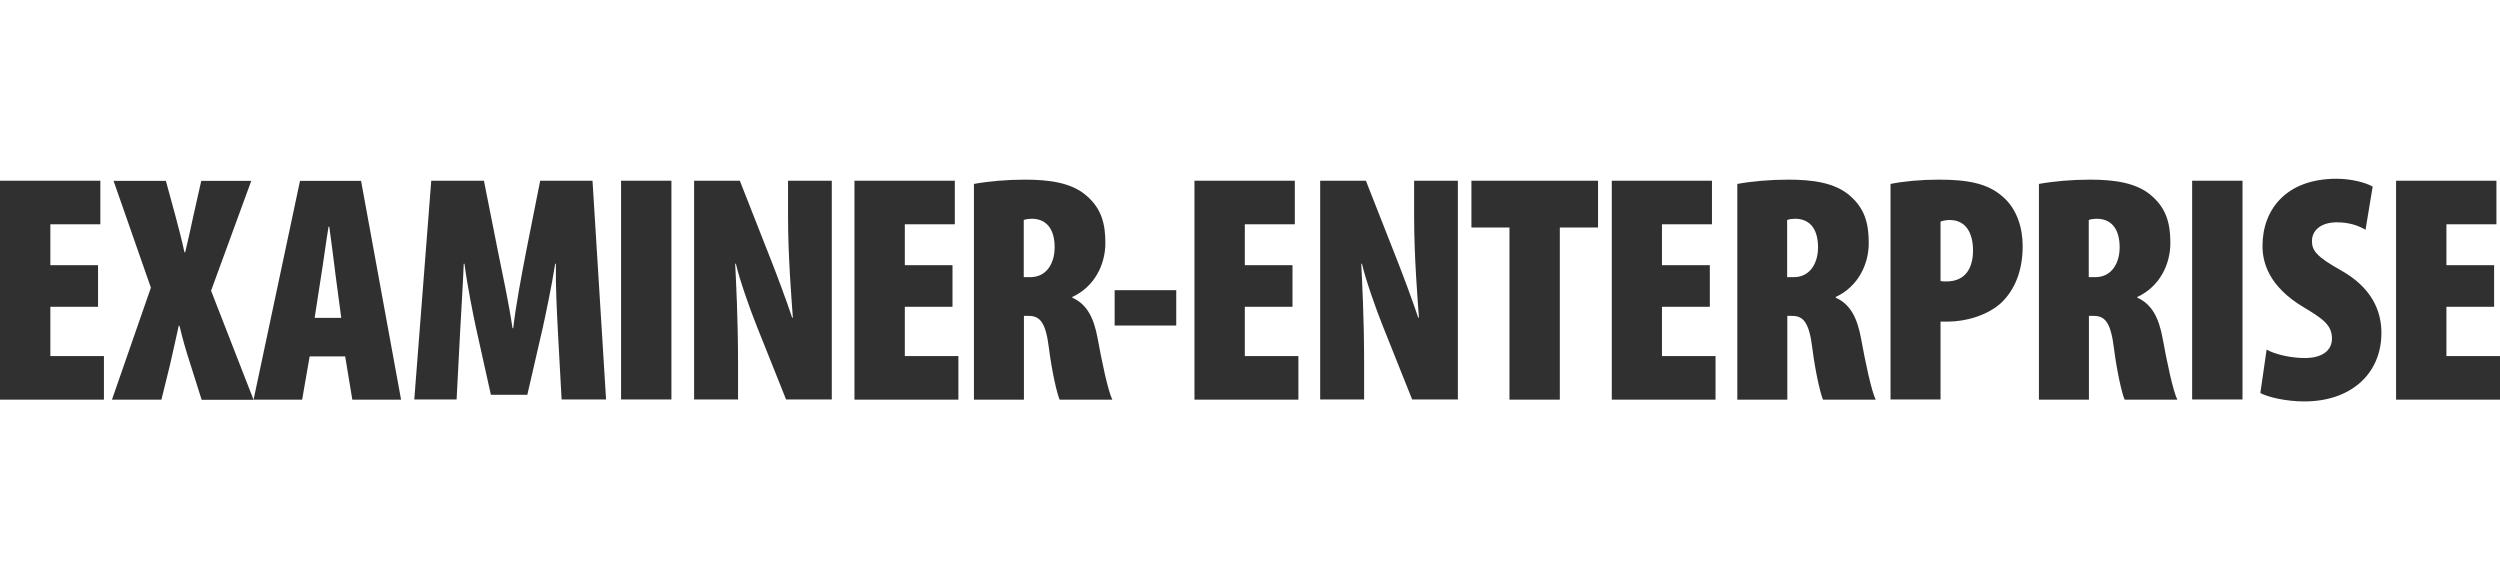
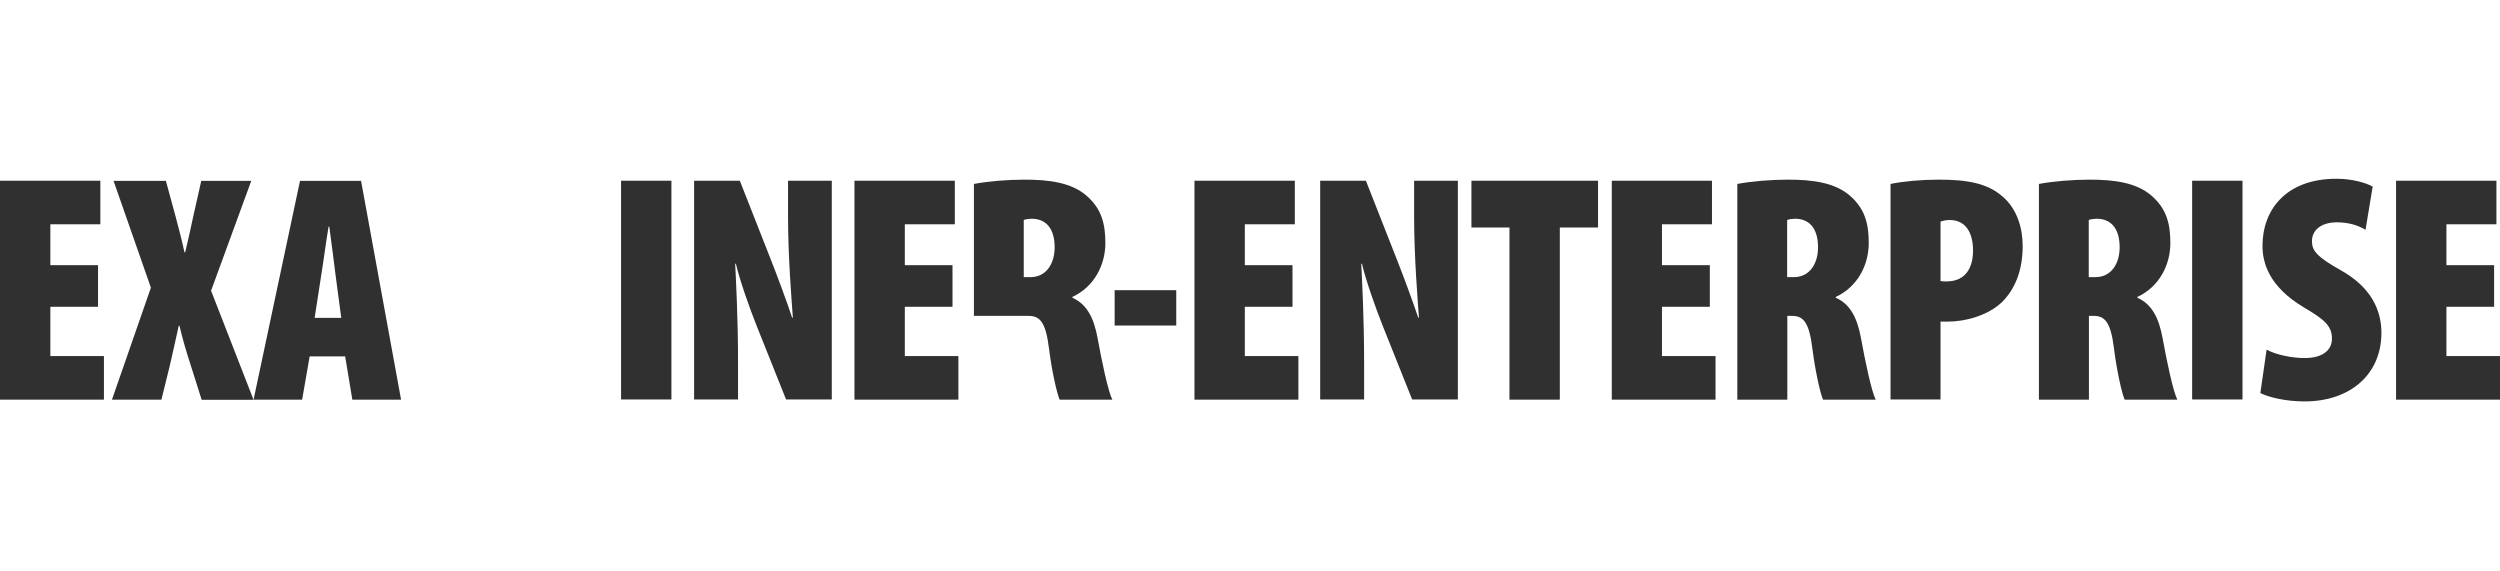
<svg xmlns="http://www.w3.org/2000/svg" version="1.1" id="Layer_1" x="0px" y="0px" viewBox="0 0 140 32" style="enable-background:new 0 0 140 32;" xml:space="preserve">
  <style type="text/css">
	.Drop_x0020_Shadow{fill:none;}
	.Round_x0020_Corners_x0020_2_x0020_pt{fill:#FFFFFF;stroke:#231F20;stroke-miterlimit:10;}
	.Live_x0020_Reflect_x0020_X{fill:none;}
	.Bevel_x0020_Soft{fill:url(#SVGID_1_);}
	.Dusk{fill:#FFFFFF;}
	.Foliage_GS{fill:#FFDD00;}
	.Pompadour_GS{fill-rule:evenodd;clip-rule:evenodd;fill:#44ADE2;}
	.st0{fill:#303030;}
	.st1{fill:#A1A1A1;}
	.st2{fill:#3E5593;}
	.st3{fill:#8E0000;}
	.st4{fill:#0071BB;}
	.st5{fill:#8BBBDD;}
	.st6{fill:#1060AC;}
	.st7{fill:#26530D;}
	.st8{fill:#20569F;}
	.st9{fill:#DC352B;}
	.st10{fill:#026292;}
	.st11{fill:#E4232E;}
	.st12{fill:#231F20;}
	.st13{fill:#B1C6B8;}
	.st14{fill:url(#SVGID_2_);}
	.st15{fill:url(#SVGID_3_);}
	.st16{fill:url(#SVGID_4_);}
	.st17{fill:url(#SVGID_5_);}
	.st18{fill:#FFFFFF;}
	.st19{fill:#003B71;}
	.st20{fill:#007DA4;}
	.st21{fill:#E3213E;}
	.st22{fill-rule:evenodd;clip-rule:evenodd;fill:#303030;}
	.st23{fill:#F28420;}
	.st24{fill:#1D5F80;}
	.st25{fill:#005681;}
</style>
  <linearGradient id="SVGID_1_" gradientUnits="userSpaceOnUse" x1="-739.998" y1="-160" x2="-739.291" y2="-159.293">
    <stop offset="0" style="stop-color:#DEDFE3" />
    <stop offset="0.178" style="stop-color:#DADBDF" />
    <stop offset="0.361" style="stop-color:#CECFD3" />
    <stop offset="0.546" style="stop-color:#B9BCBF" />
    <stop offset="0.732" style="stop-color:#9CA0A2" />
    <stop offset="0.918" style="stop-color:#787D7E" />
    <stop offset="1" style="stop-color:#656B6C" />
  </linearGradient>
  <g>
    <polygon class="st0" points="0,10.12 0,22.38 5.82,22.38 5.82,19.94 2.82,19.94 2.82,17.18 5.49,17.18 5.49,14.85 2.82,14.85    2.82,12.56 5.62,12.56 5.62,10.12  " />
    <path class="st0" d="M11.29,22.38l-0.62-1.96c-0.24-0.73-0.44-1.42-0.62-2.18h-0.04C9.85,19,9.67,19.74,9.51,20.47l-0.47,1.91H6.27   l2.18-6.27l-2.09-5.98h2.93l0.55,2.02c0.18,0.67,0.35,1.33,0.49,1.98h0.04c0.16-0.69,0.31-1.31,0.45-2l0.45-2h2.8l-2.25,6.15   l2.38,6.11H11.29z" />
    <path class="st0" d="M17.34,19.96l-0.42,2.42H14.2l2.6-12.25h3.42l2.24,12.25h-2.73l-0.4-2.42H17.34z M19.11,17.8l-0.31-2.33   c-0.09-0.69-0.25-2.02-0.36-2.78H18.4c-0.13,0.76-0.31,2.13-0.42,2.78l-0.36,2.33H19.11z" />
-     <path class="st0" d="M31.24,18.52c-0.05-0.98-0.13-2.45-0.11-3.75h-0.04c-0.2,1.29-0.53,2.82-0.69,3.56l-0.87,3.78h-2.04   l-0.84-3.78c-0.16-0.75-0.47-2.27-0.64-3.56h-0.04c-0.05,1.29-0.15,2.76-0.2,3.75l-0.2,3.85H23.2l0.95-12.25h2.95l0.78,3.93   c0.31,1.53,0.62,2.95,0.82,4.33h0.04c0.16-1.35,0.44-2.82,0.73-4.33l0.78-3.93h2.93l0.76,12.25h-2.49L31.24,18.52z" />
    <rect x="34.78" y="10.12" class="st0" width="2.82" height="12.25" />
    <path class="st0" d="M38.87,22.38V10.12h2.56l1.73,4.4c0.31,0.78,0.89,2.33,1.2,3.27h0.04c-0.07-1-0.27-3.38-0.27-5.69v-1.98h2.45   v12.25h-2.56l-1.65-4.13c-0.38-0.95-0.95-2.56-1.16-3.47h-0.04c0.05,1.05,0.16,3.09,0.16,5.49v2.11H38.87z" />
    <polygon class="st0" points="53.34,17.18 50.67,17.18 50.67,19.94 53.67,19.94 53.67,22.38 47.85,22.38 47.85,10.12 53.47,10.12    53.47,12.56 50.67,12.56 50.67,14.85 53.34,14.85  " />
-     <path class="st0" d="M54.54,10.3c0.82-0.15,1.85-0.24,2.85-0.24c1.35,0,2.64,0.16,3.49,0.93c0.8,0.71,1.02,1.53,1.02,2.62   c0,1.2-0.6,2.44-1.85,3.02v0.04c0.8,0.36,1.2,1.09,1.42,2.29c0.22,1.22,0.58,2.95,0.82,3.42h-2.95c-0.15-0.33-0.44-1.6-0.6-2.89   c-0.18-1.45-0.51-1.8-1.13-1.8h-0.27v4.69h-2.8V10.3z M57.34,15.52h0.36c0.91,0,1.36-0.78,1.36-1.67c0-0.89-0.35-1.56-1.22-1.6   c-0.18,0-0.4,0.02-0.51,0.07V15.52z" />
+     <path class="st0" d="M54.54,10.3c0.82-0.15,1.85-0.24,2.85-0.24c1.35,0,2.64,0.16,3.49,0.93c0.8,0.71,1.02,1.53,1.02,2.62   c0,1.2-0.6,2.44-1.85,3.02v0.04c0.8,0.36,1.2,1.09,1.42,2.29c0.22,1.22,0.58,2.95,0.82,3.42h-2.95c-0.15-0.33-0.44-1.6-0.6-2.89   c-0.18-1.45-0.51-1.8-1.13-1.8h-0.27h-2.8V10.3z M57.34,15.52h0.36c0.91,0,1.36-0.78,1.36-1.67c0-0.89-0.35-1.56-1.22-1.6   c-0.18,0-0.4,0.02-0.51,0.07V15.52z" />
    <rect x="62.42" y="16.25" class="st0" width="3.45" height="1.98" />
    <polygon class="st0" points="72.38,17.18 69.71,17.18 69.71,19.94 72.71,19.94 72.71,22.38 66.89,22.38 66.89,10.12 72.51,10.12    72.51,12.56 69.71,12.56 69.71,14.85 72.38,14.85  " />
    <path class="st0" d="M73.93,22.38V10.12h2.56l1.73,4.4c0.31,0.78,0.89,2.33,1.2,3.27h0.04c-0.07-1-0.27-3.38-0.27-5.69v-1.98h2.45   v12.25h-2.56l-1.65-4.13c-0.38-0.95-0.95-2.56-1.16-3.47h-0.04c0.05,1.05,0.16,3.09,0.16,5.49v2.11H73.93z" />
    <polygon class="st0" points="84.53,12.74 82.4,12.74 82.4,10.12 89.49,10.12 89.49,12.74 87.35,12.74 87.35,22.38 84.53,22.38  " />
    <polygon class="st0" points="95.75,17.18 93.07,17.18 93.07,19.94 96.07,19.94 96.07,22.38 90.26,22.38 90.26,10.12 95.87,10.12    95.87,12.56 93.07,12.56 93.07,14.85 95.75,14.85  " />
    <path class="st0" d="M97.29,10.3c0.82-0.15,1.85-0.24,2.85-0.24c1.35,0,2.64,0.16,3.49,0.93c0.8,0.71,1.02,1.53,1.02,2.62   c0,1.2-0.6,2.44-1.85,3.02v0.04c0.8,0.36,1.2,1.09,1.42,2.29c0.22,1.22,0.58,2.95,0.82,3.42h-2.95c-0.15-0.33-0.44-1.6-0.6-2.89   c-0.18-1.45-0.51-1.8-1.13-1.8h-0.27v4.69h-2.8V10.3z M100.09,15.52h0.36c0.91,0,1.36-0.78,1.36-1.67c0-0.89-0.35-1.56-1.22-1.6   c-0.18,0-0.4,0.02-0.51,0.07V15.52z" />
    <path class="st0" d="M105.87,10.3c0.73-0.15,1.73-0.24,2.69-0.24c1.55,0,2.73,0.18,3.6,0.96c0.78,0.67,1.11,1.73,1.11,2.75   c0,1.42-0.45,2.44-1.16,3.15c-0.8,0.76-2.07,1.09-3.02,1.09h-0.42v4.36h-2.8V10.3z M108.67,15.74c0.11,0.02,0.22,0.02,0.33,0.02   c1.13,0,1.49-0.84,1.49-1.73c0-0.98-0.4-1.71-1.31-1.71c-0.18,0-0.38,0.04-0.51,0.09V15.74z" />
    <path class="st0" d="M114.18,10.3c0.82-0.15,1.85-0.24,2.85-0.24c1.35,0,2.64,0.16,3.49,0.93c0.8,0.71,1.02,1.53,1.02,2.62   c0,1.2-0.6,2.44-1.85,3.02v0.04c0.8,0.36,1.2,1.09,1.42,2.29c0.22,1.22,0.58,2.95,0.82,3.42h-2.95c-0.15-0.33-0.44-1.6-0.6-2.89   c-0.18-1.45-0.51-1.8-1.13-1.8h-0.27v4.69h-2.8V10.3z M116.98,15.52h0.36c0.91,0,1.36-0.78,1.36-1.67c0-0.89-0.35-1.56-1.22-1.6   c-0.18,0-0.4,0.02-0.51,0.07V15.52z" />
    <rect x="122.76" y="10.12" class="st0" width="2.82" height="12.25" />
    <path class="st0" d="M126.93,19.58c0.53,0.29,1.42,0.47,2.13,0.47c1.05,0,1.53-0.47,1.53-1.09c0-0.76-0.51-1.11-1.58-1.75   c-1.98-1.18-2.31-2.53-2.31-3.44c0-2.02,1.31-3.76,4.15-3.76c0.84,0,1.64,0.22,2.02,0.44l-0.4,2.42c-0.36-0.22-0.89-0.42-1.6-0.42   c-0.95,0-1.4,0.49-1.4,1.05c0,0.53,0.25,0.87,1.64,1.65c1.69,0.95,2.25,2.24,2.25,3.49c0,2.31-1.73,3.84-4.31,3.84   c-1.05,0-2.04-0.24-2.47-0.47L126.93,19.58z" />
    <polygon class="st0" points="139.67,17.18 137,17.18 137,19.94 140,19.94 140,22.38 134.18,22.38 134.18,10.12 139.8,10.12    139.8,12.56 137,12.56 137,14.85 139.67,14.85  " />
  </g>
</svg>